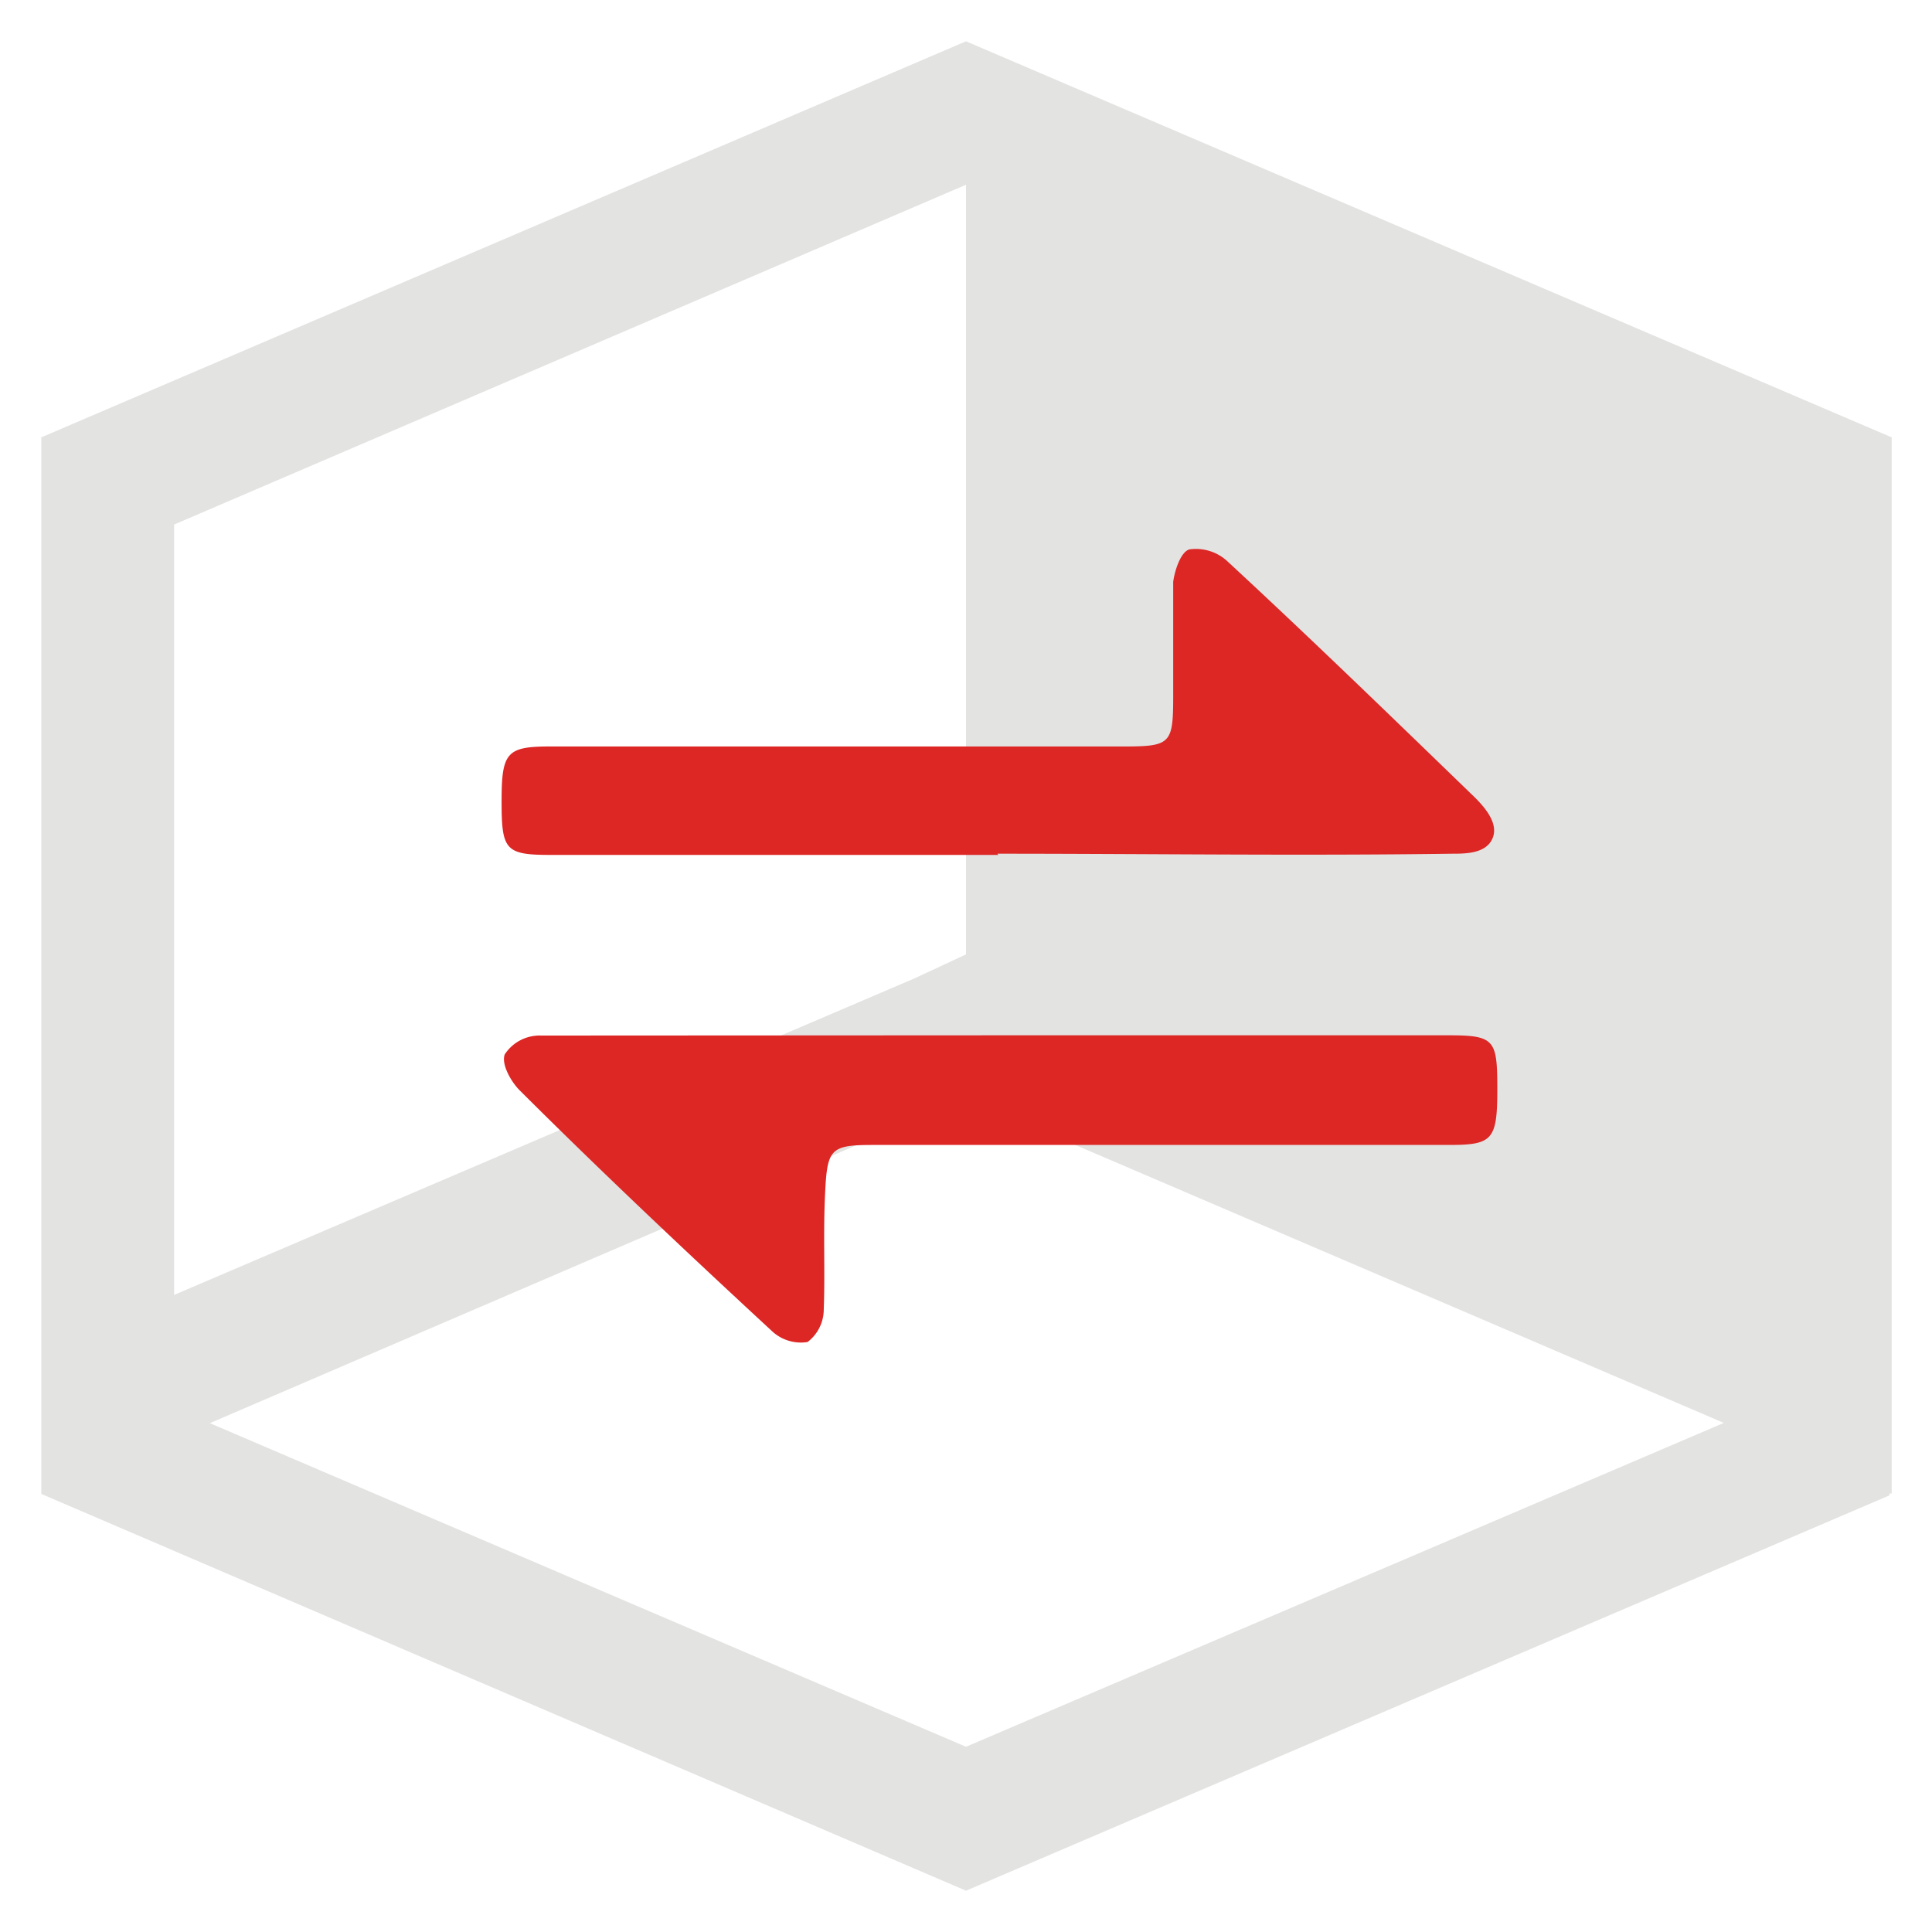
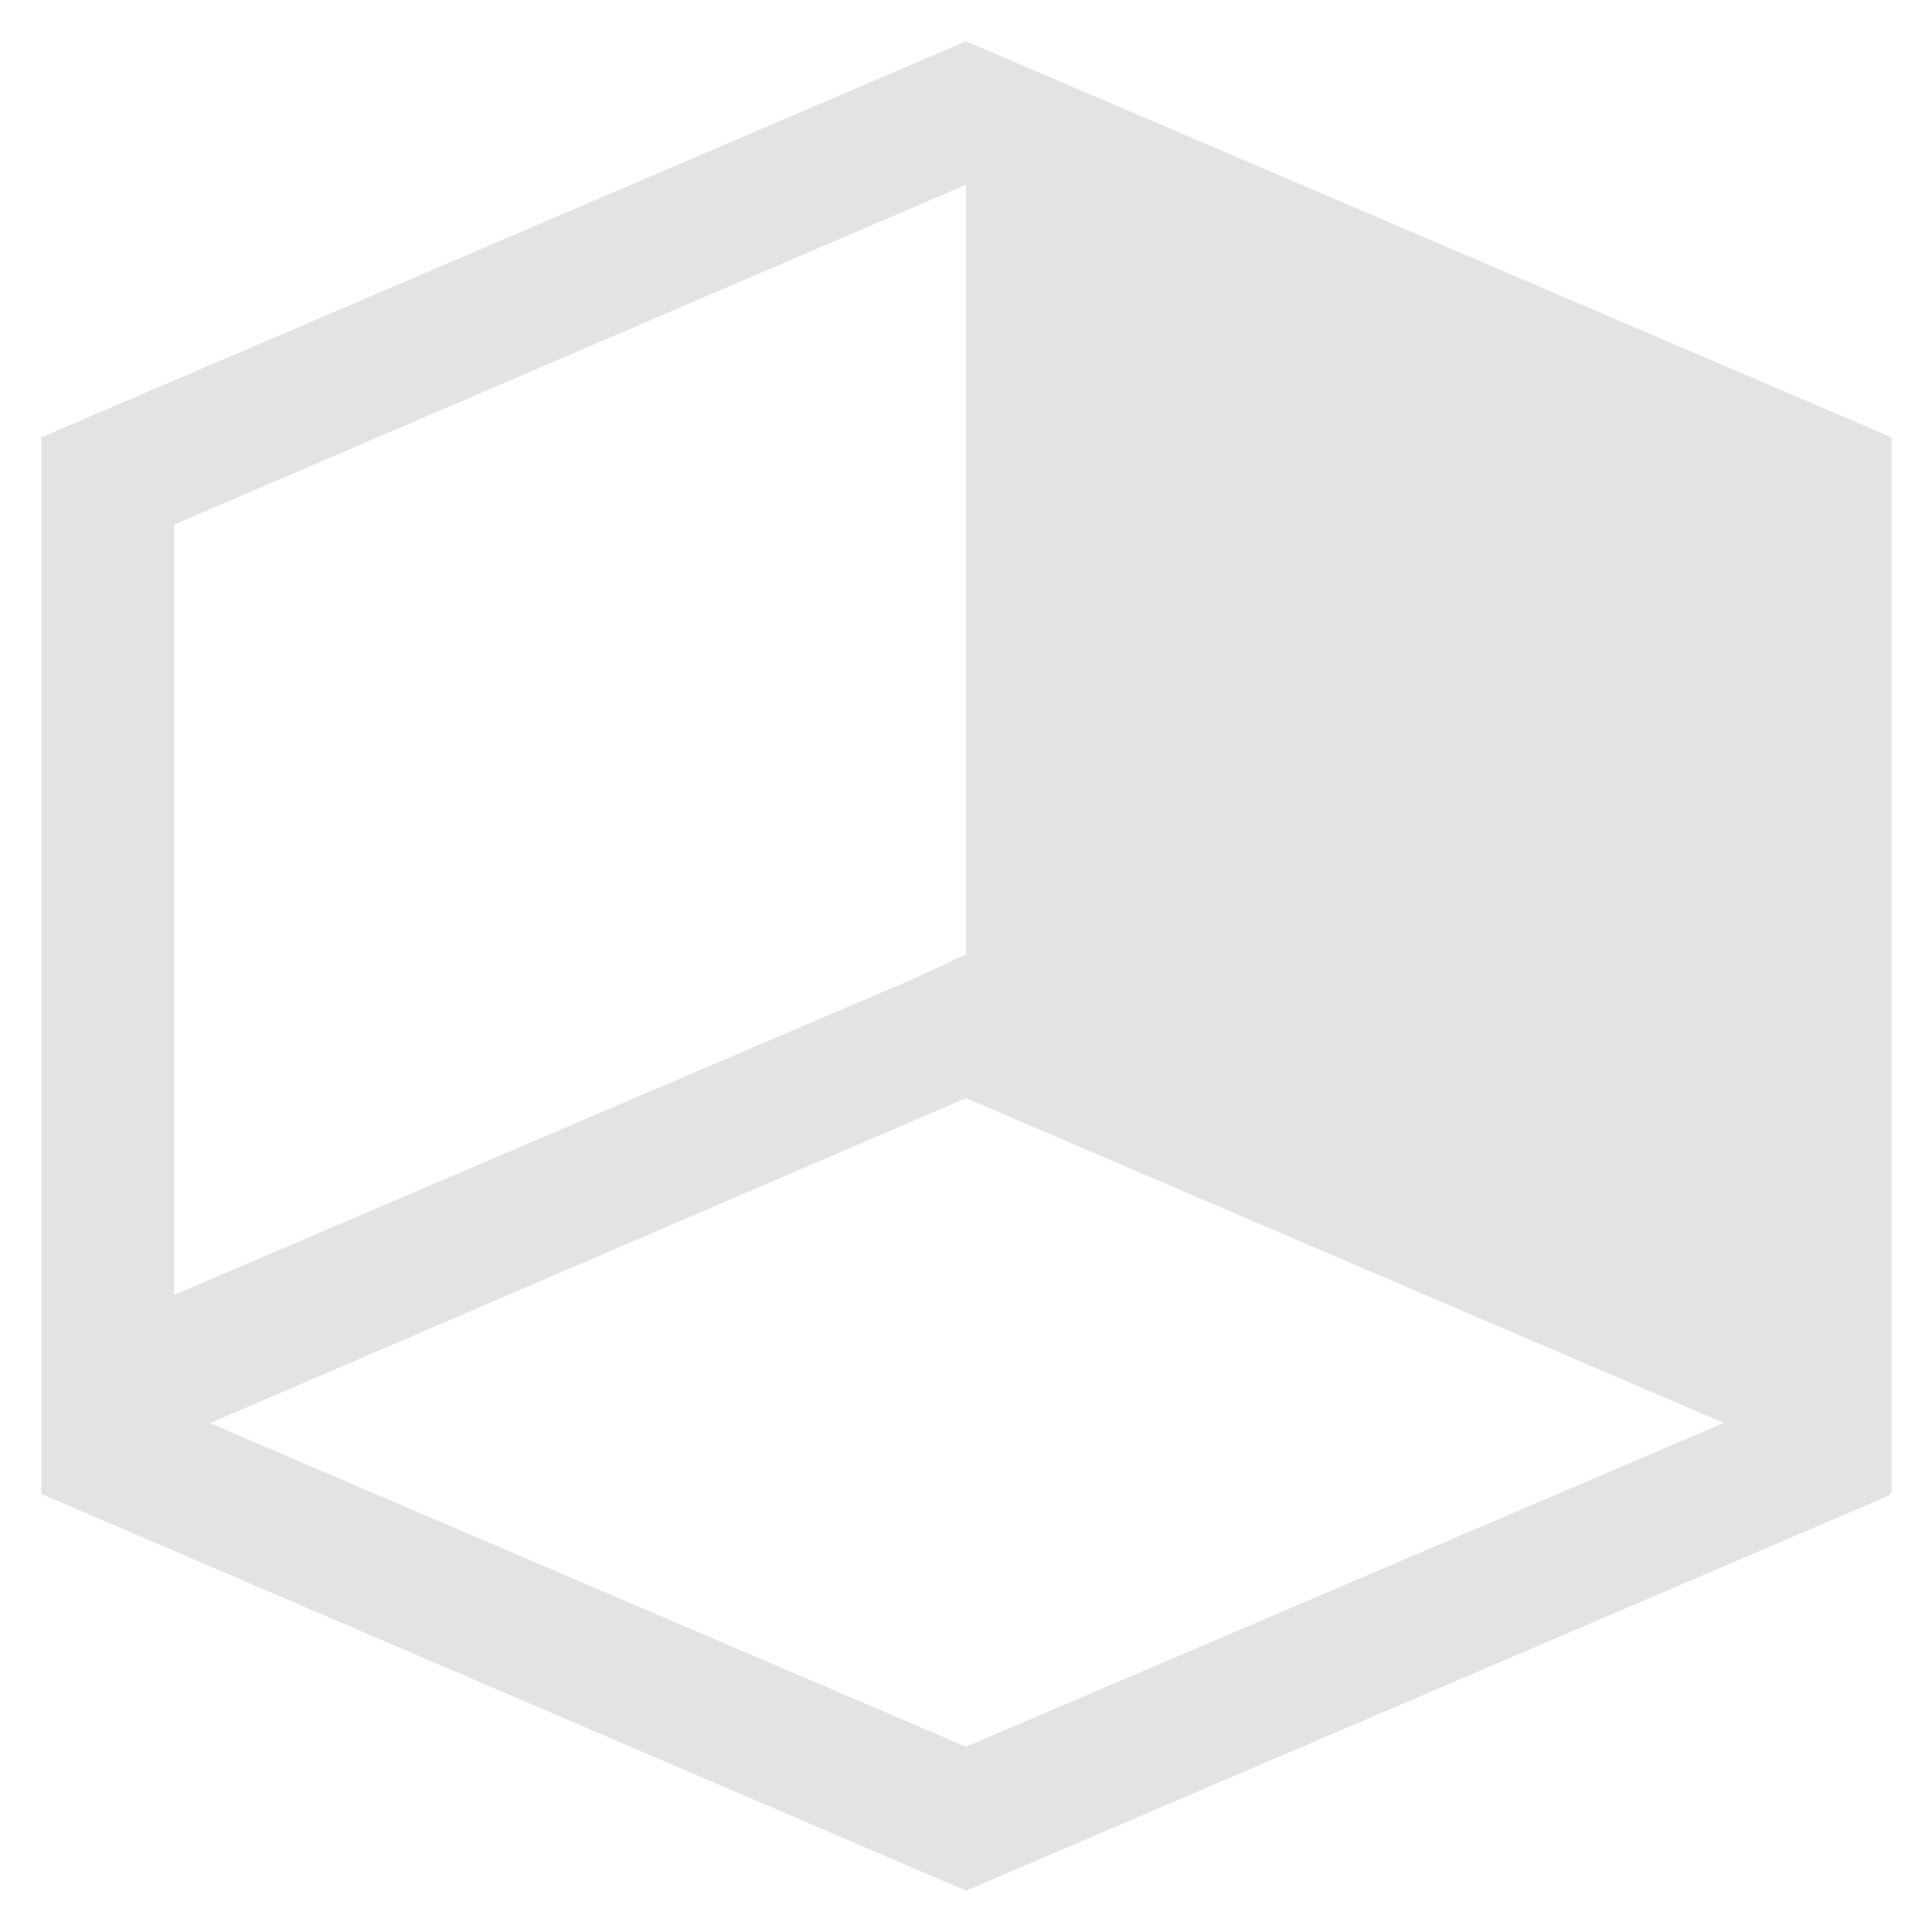
<svg xmlns="http://www.w3.org/2000/svg" id="图层_1" data-name="图层 1" viewBox="0 0 80 80">
  <defs>
    <style>.cls-1{fill:#e3e3e2;}.cls-2{fill:#dc2725;}</style>
  </defs>
  <g id="图层_2" data-name="图层 2">
    <g id="图层_1-2" data-name="图层 1-2">
      <path class="cls-1" d="M40,39.52l-2.15,1L7.21,53.62V21.72L40,7.65Zm31.38,19.4L40,72.33,8.69,58.93,40,45.47ZM40,78.29,78.24,61.92v-.08h.09V18.11L40,1.71,1.71,18.11V61.86h0Z" />
-       <path class="cls-2" d="M41.34,35.4H22.77c-1.86,0-2-.22-2-2.23s.21-2.26,2-2.26H46.51c2,0,2.07-.11,2.07-2.17,0-1.55,0-3.1,0-4.65.06-.46.31-1.24.67-1.34a1.91,1.91,0,0,1,1.55.47c3.46,3.2,6.86,6.5,10.27,9.8.41.41,1,1.08.73,1.7s-1.09.63-1.66.63c-6.3.09-12.59,0-18.84,0Zm.06,7.47H60c1.92,0,2,.2,2,2.27s-.21,2.27-2,2.27H36.17c-1.76,0-1.91.15-2,1.91s0,3.25-.06,4.91a1.7,1.7,0,0,1-.67,1.34A1.75,1.75,0,0,1,32,55.15c-3.57-3.3-7.07-6.6-10.48-10-.36-.36-.77-1.08-.62-1.49a1.73,1.73,0,0,1,1.51-.78Z" />
    </g>
  </g>
</svg>